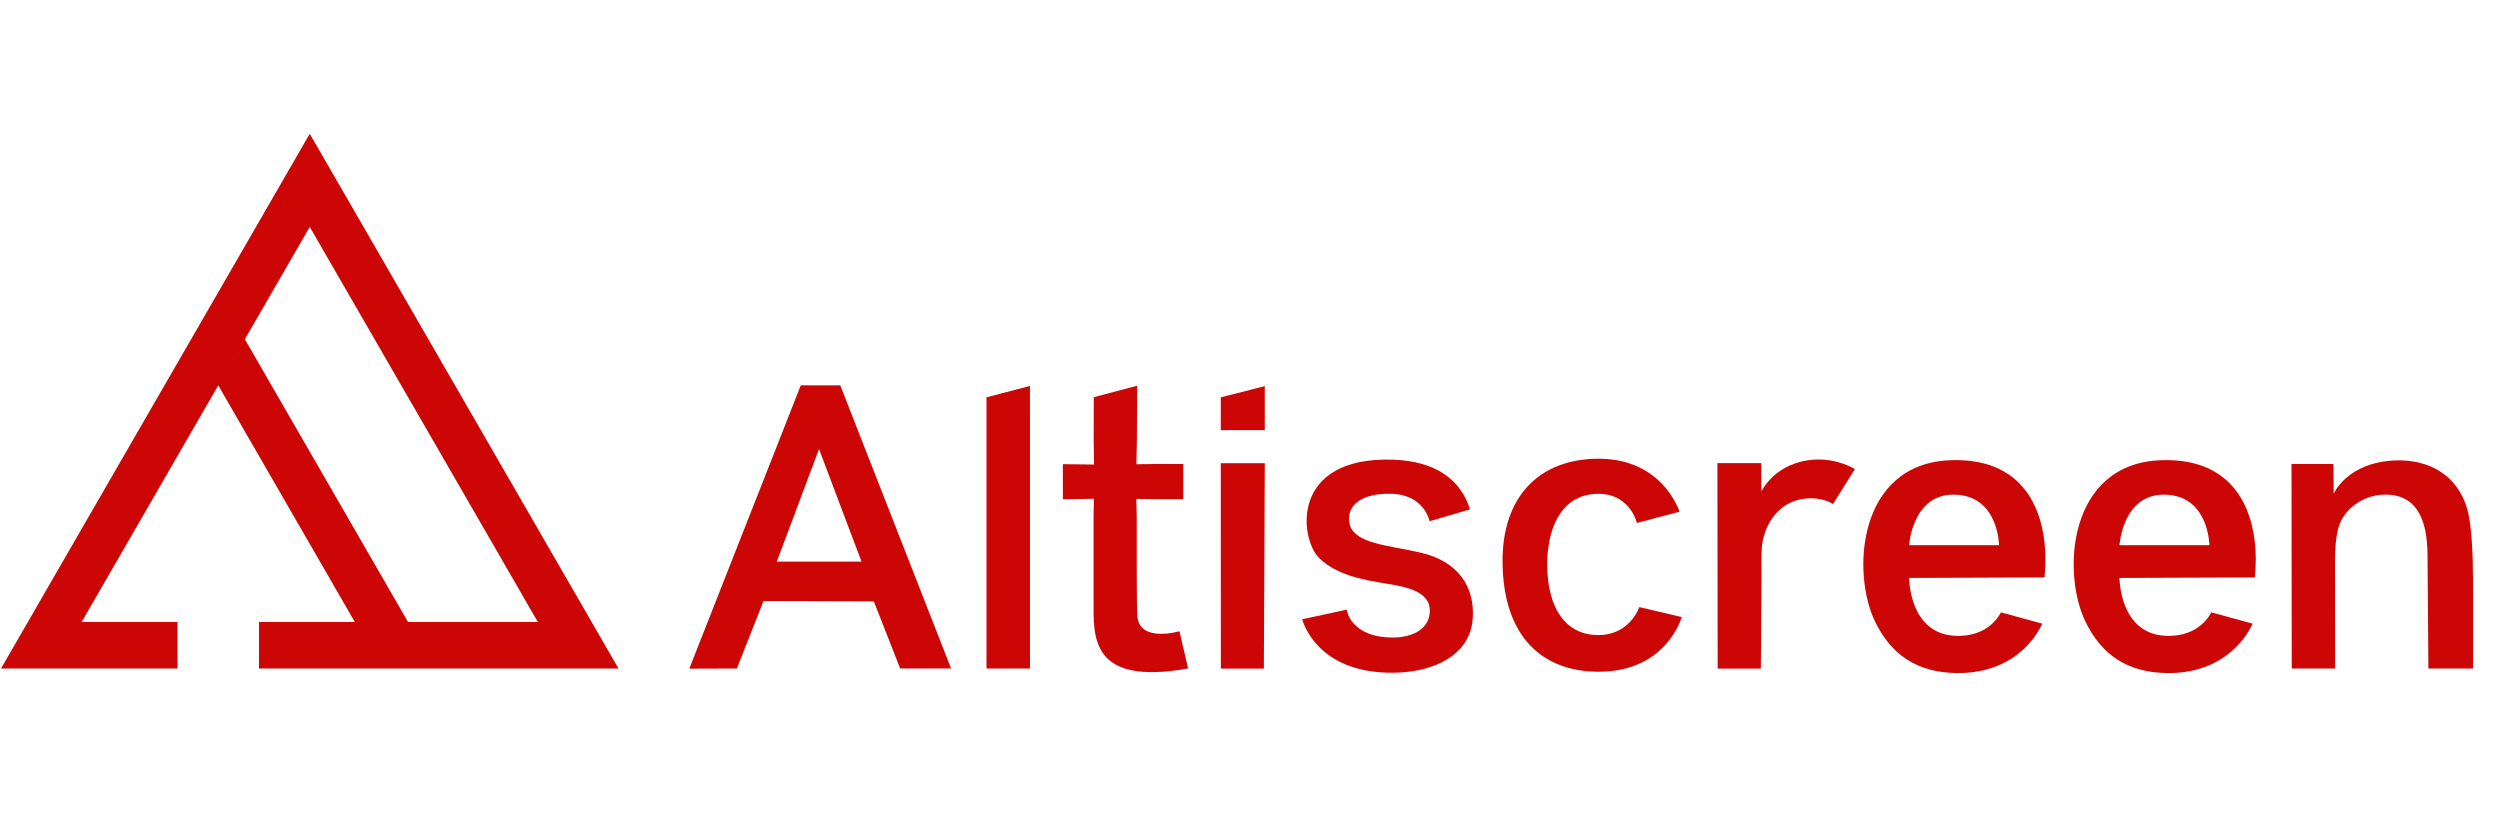
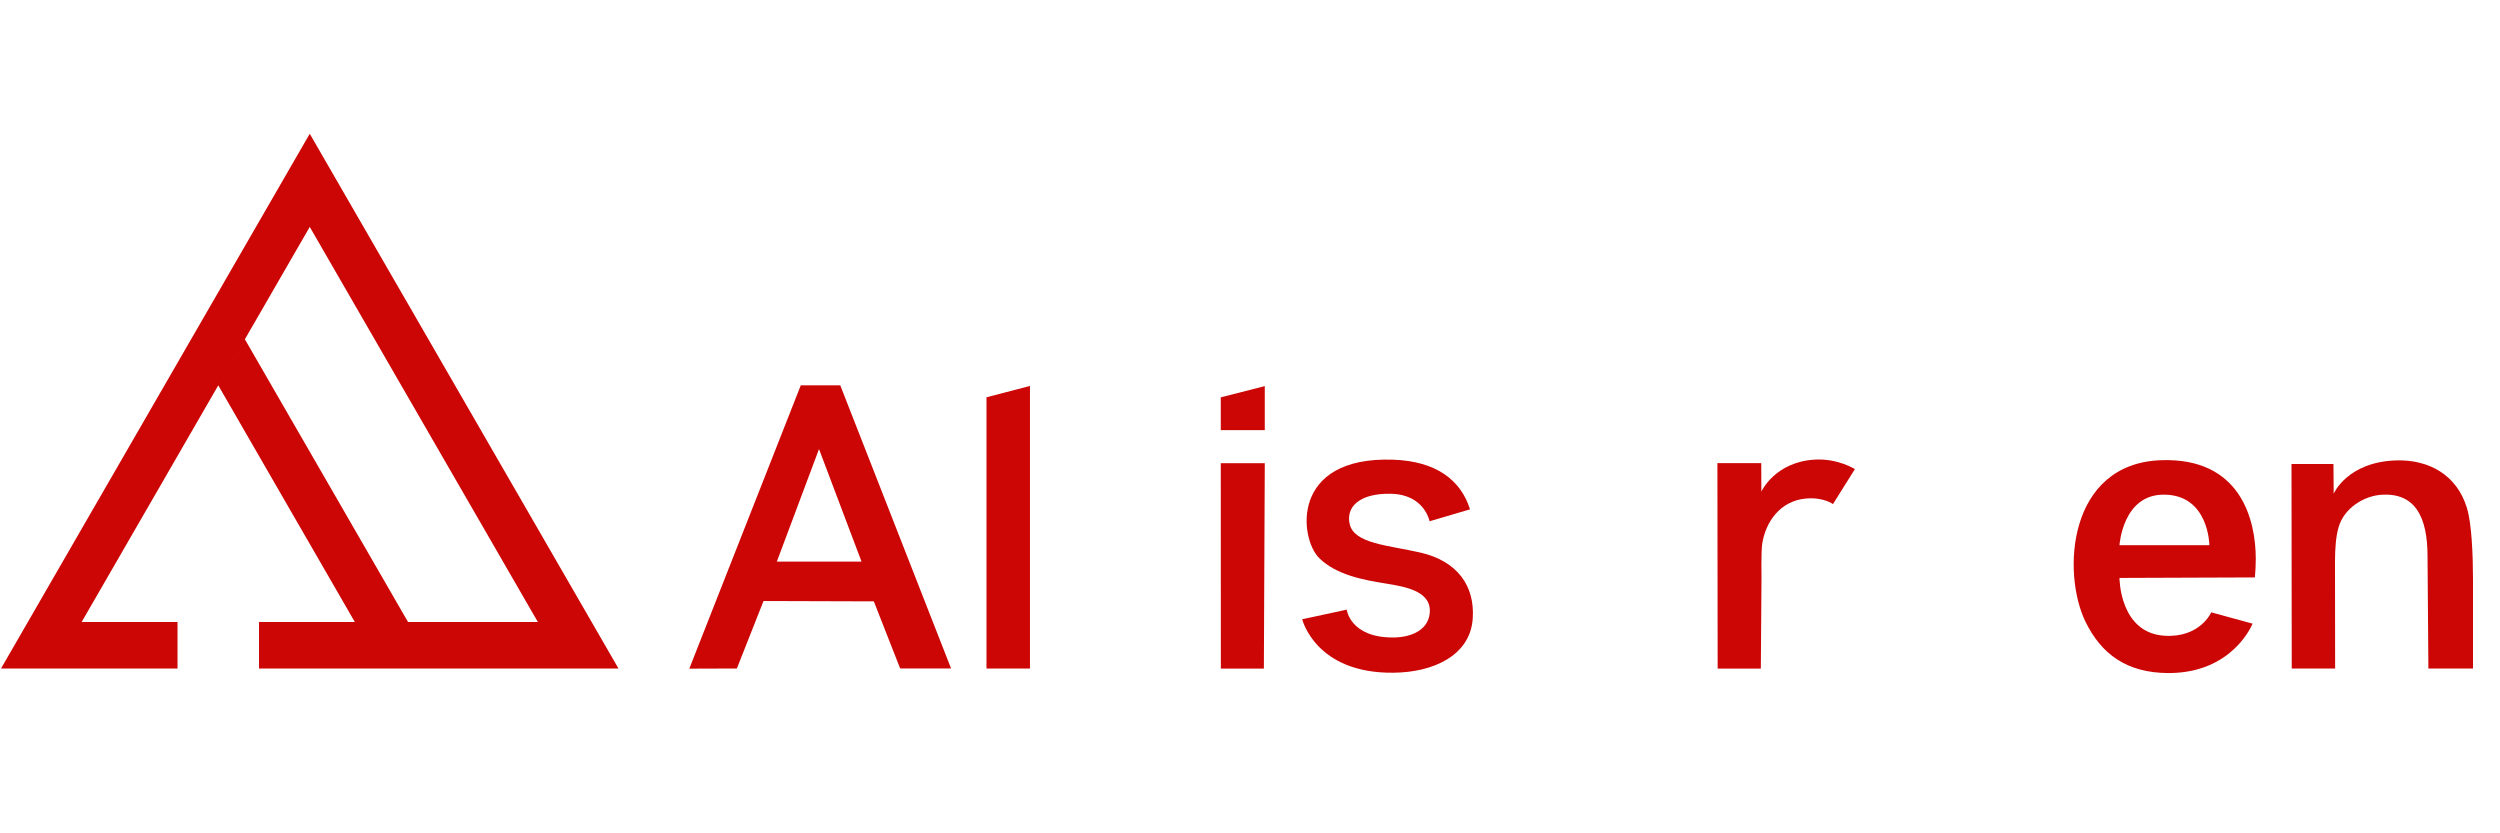
<svg xmlns="http://www.w3.org/2000/svg" width="100%" height="100%" viewBox="0 0 180 60" xml:space="preserve" style="fill-rule:evenodd;clip-rule:evenodd;stroke-linejoin:round;stroke-miterlimit:2;">
  <g transform="matrix(-0.316,0,0,0.316,22.302,41.43)">
    <path d="M0,-79.406L51.972,10.612L30.129,10.612L30.129,21.224L70.353,21.224L0,-100.63L-70.352,21.224L11.56,21.224L11.56,10.612L-51.971,10.612L0,-79.406ZM14.782,-53.801L-22.393,10.612L-10.267,10.612L20.842,-43.298L14.782,-53.801Z" style="fill:rgb(204,6,5);" />
  </g>
  <g transform="matrix(0.316,0,0,0.316,62.029,35.453)">
    <path d="M0,15.76L-9.685,-9.874L-19.293,15.76L0,15.76ZM20.408,40.122L8.808,40.122L2.805,24.827L-22.329,24.749L-28.401,40.123C-35.55,40.16 -36.318,40.16 -39.239,40.16L-13.836,-24.4L-4.843,-24.4L20.408,40.122Z" style="fill:rgb(204,6,5);fill-rule:nonzero;" />
  </g>
  <g transform="matrix(-1.02344e-05,-0.316,-0.316,1.02344e-05,82.766,39.526)">
    <path d="M-27.241,37.149L34.561,37.149L37.147,27.238L-27.242,27.241L-27.241,37.149Z" style="fill:rgb(204,6,5);fill-rule:nonzero;" />
  </g>
  <g transform="matrix(0.316,0,0,0.316,81.901,32.692)">
-     <path d="M0,37.313C0.821,42.955 9.562,40.364 9.562,40.364L11.522,48.854C-10.869,52.886 -10.012,41.499 -10.012,33.513C-10.012,33.394 -10.019,33.282 -10.019,33.178L-10.019,14.32L-9.927,10.193L-17.009,10.3L-17.009,2.307L-9.908,2.387L-9.985,-3.108L-9.969,-12.948L-0.081,-15.573L-0.149,-2.747L-0.262,2.325L4.643,2.256L10.422,2.263L10.427,10.277L5.123,10.292L-0.274,10.222L-0.174,14.558L-0.174,27.091C-0.174,32.363 -0.122,36.472 0,37.313" style="fill:rgb(204,6,5);fill-rule:nonzero;" />
-   </g>
+     </g>
  <g transform="matrix(0.316,0,0,0.316,87.896,42.586)">
    <path d="M0,-29.223L10.026,-29.223L9.819,17.568L0.015,17.568L0,-29.223ZM0,-36.763L-0.001,-44.233L10.026,-46.791L10.026,-36.763L0,-36.763Z" style="fill:rgb(204,6,5);fill-rule:nonzero;" />
  </g>
  <g transform="matrix(0.316,0,0,0.316,106.036,36.793)">
    <path d="M0,24.547C-0.599,32.988 -9.069,36.769 -18.063,36.845C-35.856,37.037 -38.854,24.663 -38.854,24.663L-28.707,22.475C-28.707,22.475 -27.947,28.878 -18.063,28.817C-14.258,28.794 -10.399,27.314 -9.838,23.591C-9.039,18.289 -15.295,17.248 -19.83,16.519C-24.676,15.738 -31.022,14.624 -34.964,10.742C-39.515,6.269 -41.603,-12.49 -18.139,-11.694C-8.362,-11.359 -2.709,-7.082 -0.615,-0.379L-9.831,2.334C-9.831,2.334 -10.968,-3.773 -18.638,-3.931C-25.841,-4.077 -28.897,-0.909 -28.047,2.937C-27.041,7.499 -19.138,7.791 -11.875,9.482C-3.574,11.404 0.539,16.991 0,24.547" style="fill:rgb(204,6,5);fill-rule:nonzero;" />
  </g>
  <g transform="matrix(0.316,0,0,0.316,118.031,37.682)">
-     <path d="M0,19.078L9.665,21.345C9.665,21.345 6.279,33.805 -9.262,33.805C-22.163,33.805 -31.079,25.753 -31.165,8.674C-31.229,-5.767 -23.109,-14.727 -9.227,-14.727C5.426,-14.727 9.162,-2.648 9.162,-2.648L-0.553,-0.096C-0.553,-0.096 -2.156,-7.141 -10.031,-6.717C-16.795,-6.353 -20.737,-0.638 -21.007,8.898C-21.018,19.951 -16.441,24.954 -10.369,25.415C-2.295,26.034 0,19.078 0,19.078" style="fill:rgb(204,6,5);fill-rule:nonzero;" />
-   </g>
+     </g>
  <g transform="matrix(0.316,0,0,0.316,130.03,45.248)">
    <path d="M0,-29.6C-5.895,-29.085 -9.219,-24.235 -9.973,-19.263C-10.241,-17.487 -10.134,-11.46 -10.134,-11.46L-10.284,9.151L-20.123,9.151L-20.18,-37.659L-10.188,-37.659L-10.164,-31.181C-10.164,-31.181 -7.089,-37.983 2.095,-38.475C7.328,-38.751 11.142,-36.303 11.142,-36.303C9.358,-33.444 7.929,-31.188 6.15,-28.332C6.15,-28.332 4.035,-29.951 0,-29.6" style="fill:rgb(204,6,5);fill-rule:nonzero;" />
  </g>
  <g transform="matrix(0.316,0,0,0.316,143.93,42.156)">
-     <path d="M0,-9.181C0,-9.181 -0.1,-20.661 -10.322,-20.699C-19.777,-20.776 -20.484,-9.181 -20.484,-9.181L0,-9.181ZM10.569,-6.068C10.569,-4.607 10.492,-3.224 10.377,-1.918L10.377,-1.84L-20.484,-1.725C-20.484,-1.725 -20.507,10.796 -10.241,11.445C-2.109,11.96 0.42,6.115 0.423,6.115L9.839,8.689C9.839,8.689 5.419,19.988 -9.377,19.95C-18.986,19.911 -24.676,15.485 -28.196,8.328C-33.673,-2.802 -32.282,-27.82 -10.99,-28.551C7.11,-29.169 10.569,-15.022 10.569,-6.068" style="fill:rgb(204,6,5);fill-rule:nonzero;" />
-   </g>
+     </g>
  <g transform="matrix(0.316,0,0,0.316,159.076,42.156)">
    <path d="M0,-9.181C0,-9.181 -0.1,-20.661 -10.322,-20.699C-19.777,-20.776 -20.484,-9.181 -20.484,-9.181L0,-9.181ZM10.569,-6.068C10.569,-4.607 10.492,-3.224 10.377,-1.918L10.377,-1.84L-20.484,-1.725C-20.484,-1.725 -20.507,10.796 -10.241,11.445C-2.109,11.96 0.42,6.115 0.423,6.115L9.839,8.689C9.839,8.689 5.419,19.988 -9.377,19.95C-18.986,19.911 -24.676,15.485 -28.196,8.328C-33.674,-2.802 -32.282,-27.82 -10.99,-28.551C7.11,-29.169 10.569,-15.022 10.569,-6.068" style="fill:rgb(204,6,5);fill-rule:nonzero;" />
  </g>
  <g transform="matrix(0.316,0,0,0.316,178.056,39.529)">
    <path d="M0,6.864L0,27.235L-10.165,27.235L-10.36,1.706C-10.354,-7.425 -13.243,-12.751 -20.676,-12.375C-24.831,-12.164 -29.338,-9.339 -30.607,-5.023C-31.229,-2.909 -31.429,-0.253 -31.445,2.736L-31.414,27.235L-41.299,27.235L-41.356,-19.365L-31.794,-19.374L-31.744,-12.598C-31.744,-12.598 -28.639,-19.914 -17.359,-20.191C-10.069,-20.371 -3.669,-16.913 -1.375,-9.324C-0.3,-5.765 -0.004,1.323 0,6.864" style="fill:rgb(204,6,5);fill-rule:nonzero;" />
  </g>
</svg>